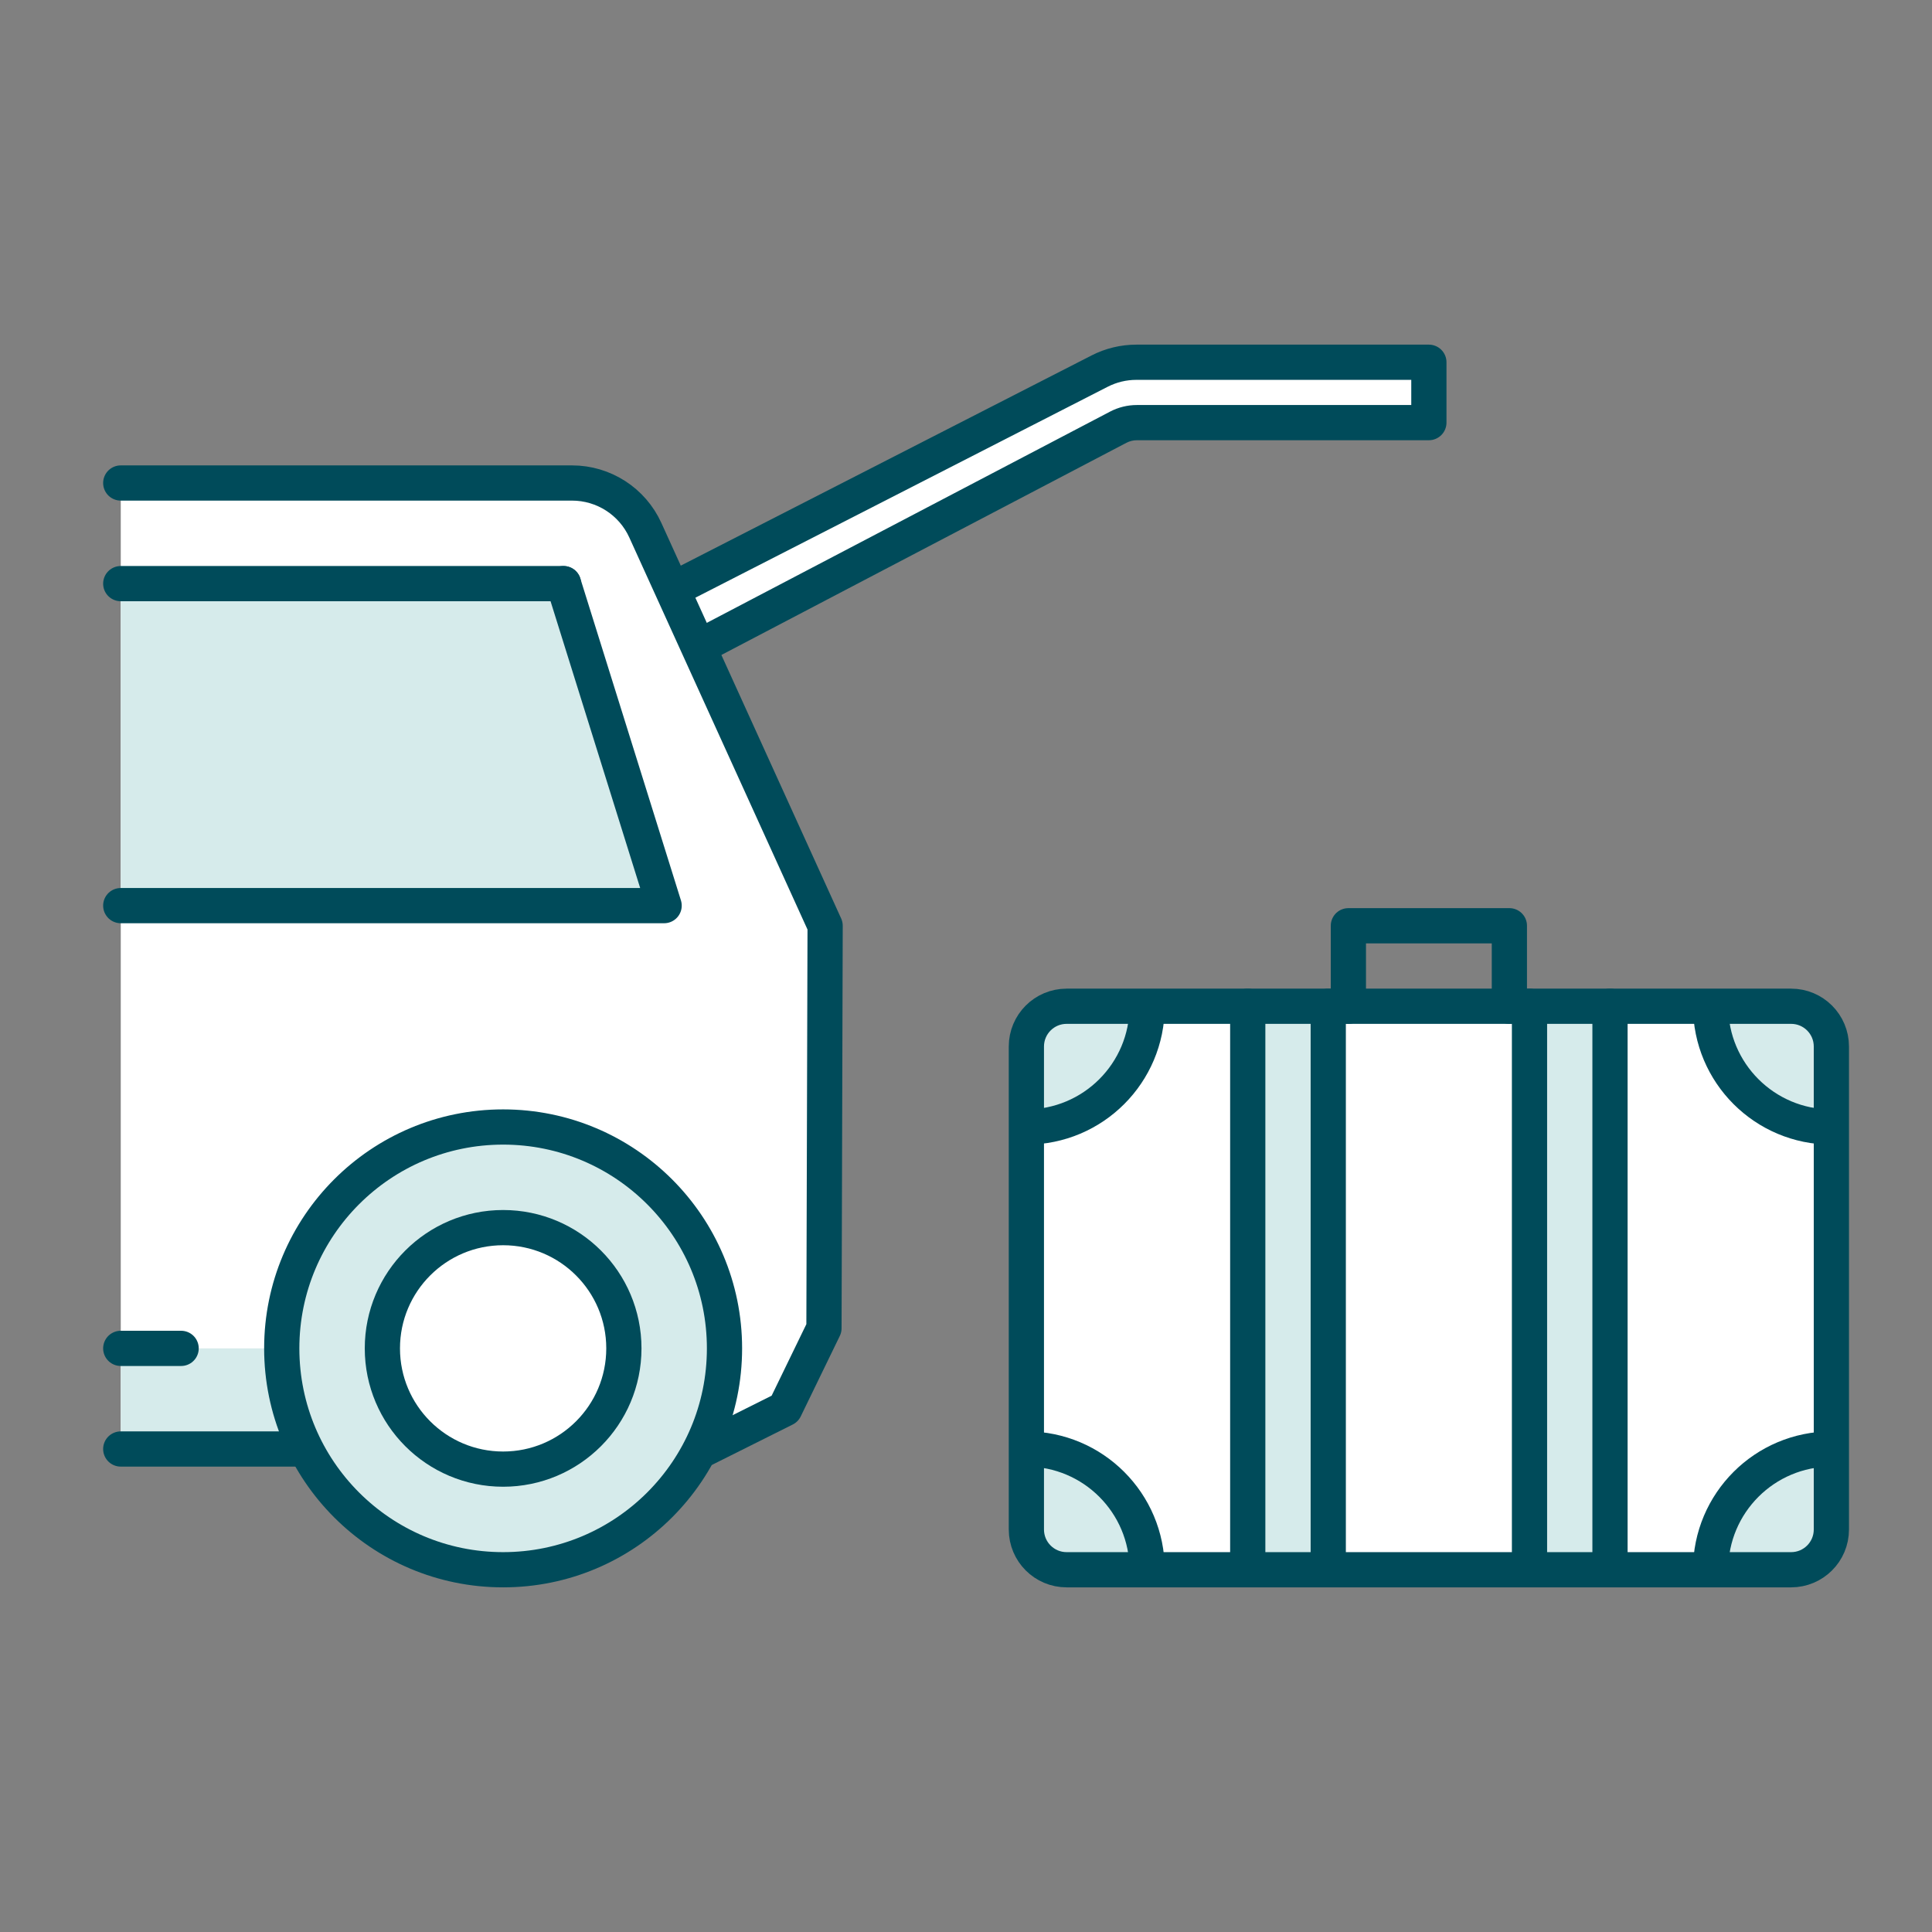
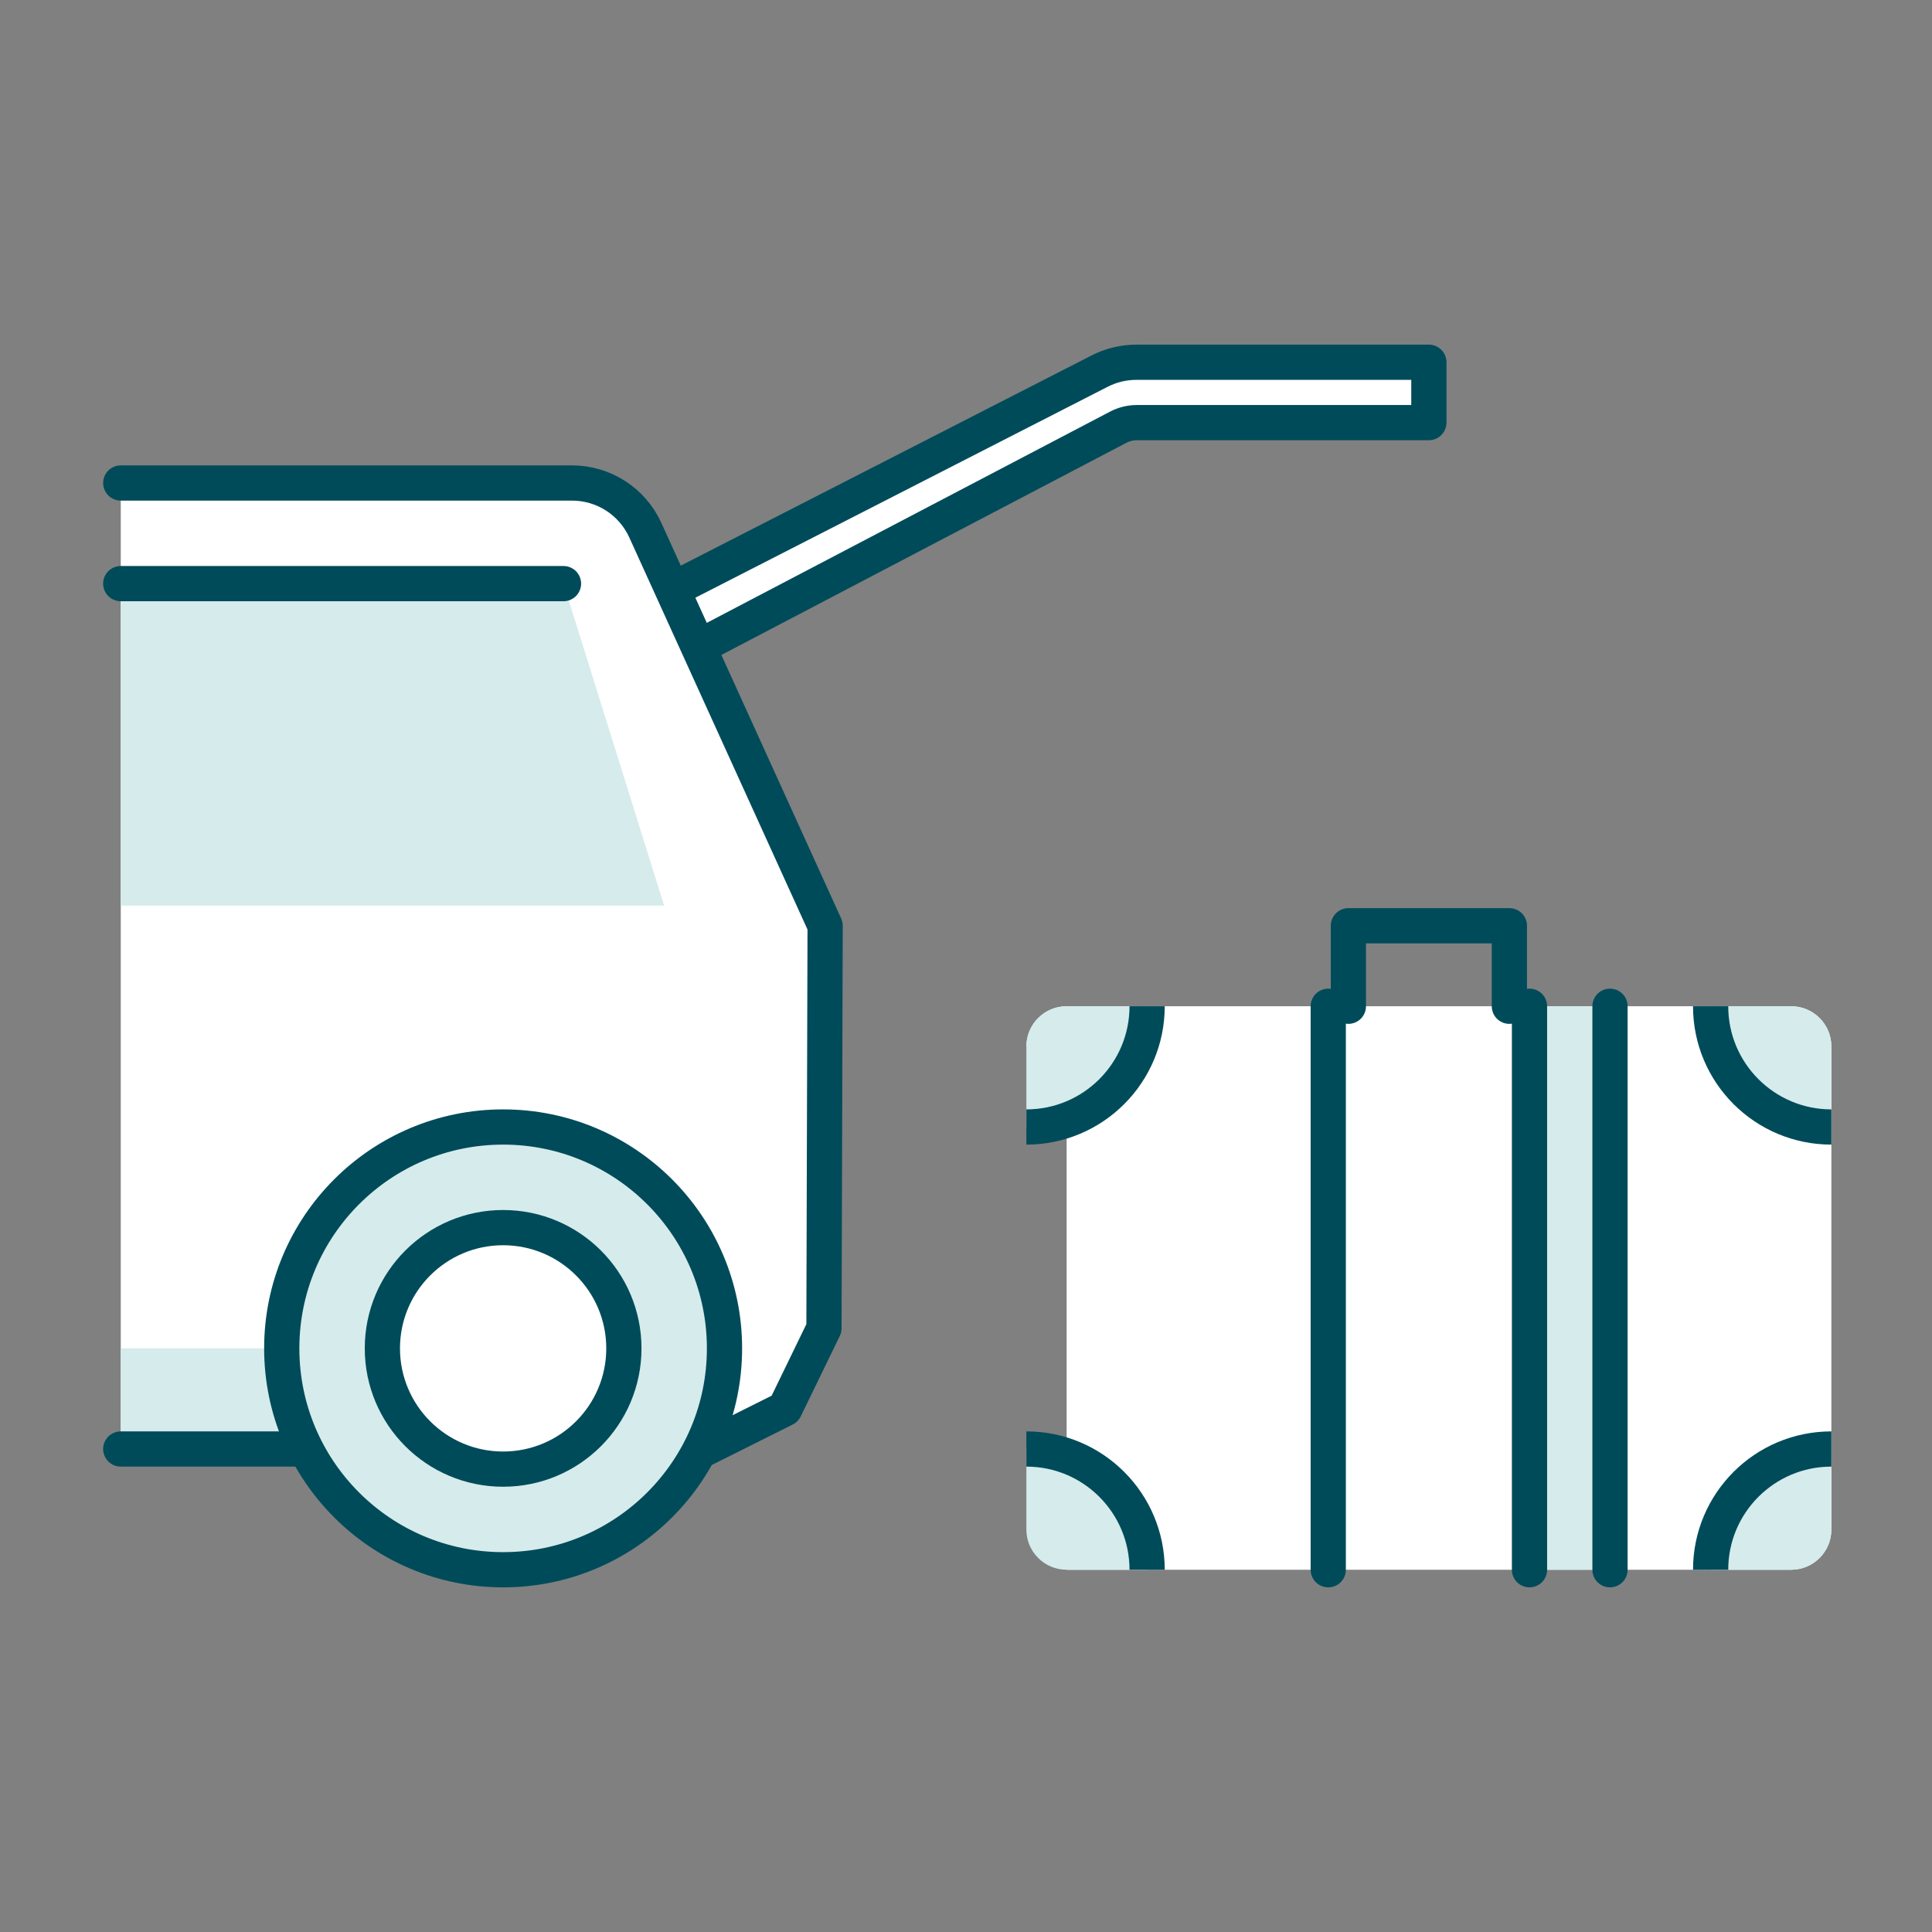
<svg xmlns="http://www.w3.org/2000/svg" width="96" height="96" viewBox="0 0 96 96" fill="none">
  <rect x="0" y="0" width="96" height="96" fill="#808080" stroke="none" />
-   <path d="M51 52C51 50.895 51.895 50 53 50H89C90.105 50 91 50.895 91 52V76C91 77.105 90.105 78 89 78H53C51.895 78 51 77.105 51 76V52Z" fill="white" />
+   <path d="M51 52C51 50.895 51.895 50 53 50H89C90.105 50 91 50.895 91 52V76C91 77.105 90.105 78 89 78H53V52Z" fill="white" />
  <path d="M51 56C54.314 56 57 53.314 57 50H53C51.895 50 51 50.895 51 52V56Z" fill="#D6EBEB" />
  <path d="M51 72C54.314 72 57 74.686 57 78H53C51.895 78 51 77.105 51 76V72Z" fill="#D6EBEB" />
  <path d="M91 56C87.686 56 85 53.314 85 50H89C90.105 50 91 50.895 91 52V56Z" fill="#D6EBEB" />
  <path d="M91 72C87.686 72 85 74.686 85 78H89C90.105 78 91 77.105 91 76V72Z" fill="#D6EBEB" />
-   <rect x="62" y="50" width="4" height="28" fill="#D6EBEB" />
  <rect x="76" y="50" width="4" height="28" fill="#D6EBEB" />
  <path d="M67 50V46H75V50" stroke="#004B5A" stroke-width="1.75" stroke-linecap="round" stroke-linejoin="round" />
-   <path d="M51 52C51 50.895 51.895 50 53 50H89C90.105 50 91 50.895 91 52V76C91 77.105 90.105 78 89 78H53C51.895 78 51 77.105 51 76V52Z" stroke="#004B5A" stroke-width="1.75" stroke-linejoin="round" />
  <path d="M57 50C57 53.314 54.314 56 51 56" stroke="#004B5A" stroke-width="1.75" stroke-linejoin="round" />
  <path d="M85 50C85 53.314 87.686 56 91 56" stroke="#004B5A" stroke-width="1.75" stroke-linejoin="round" />
  <path d="M51 72C54.314 72 57 74.686 57 78" stroke="#004B5A" stroke-width="1.75" stroke-linejoin="round" />
  <path d="M91 72C87.686 72 85 74.686 85 78" stroke="#004B5A" stroke-width="1.75" stroke-linejoin="round" />
-   <path d="M62 50V78" stroke="#004B5A" stroke-width="1.75" stroke-linecap="round" stroke-linejoin="round" />
  <path d="M66 50V78" stroke="#004B5A" stroke-width="1.75" stroke-linecap="round" stroke-linejoin="round" />
  <path d="M76 50V78" stroke="#004B5A" stroke-width="1.75" stroke-linecap="round" stroke-linejoin="round" />
  <path d="M80 50V78" stroke="#004B5A" stroke-width="1.75" stroke-linecap="round" stroke-linejoin="round" />
  <path d="M56.02 18H71V21H56.512C56.176 21 55.846 21.084 55.551 21.246L35 32.5L33 30L54.105 18.488C54.692 18.168 55.351 18 56.02 18Z" fill="white" />
  <path d="M33.602 28.221C33.171 28.441 33.001 28.968 33.221 29.398C33.441 29.829 33.968 29.999 34.398 29.779L33.602 28.221ZM71 18H71.875C71.875 17.517 71.483 17.125 71 17.125V18ZM71 21V21.875C71.483 21.875 71.875 21.483 71.875 21H71ZM55.564 21.228L55.158 20.453L55.564 21.228ZM54.642 18.439L54.243 17.66L54.642 18.439ZM34.398 29.779L55.041 19.218L54.243 17.66L33.602 28.221L34.398 29.779ZM56.464 18.875H71V17.125H56.464V18.875ZM70.125 18V21H71.875V18H70.125ZM71 20.125H56.492V21.875H71V20.125ZM55.158 20.453L34.594 31.225L35.406 32.775L55.97 22.003L55.158 20.453ZM56.492 20.125C56.027 20.125 55.57 20.238 55.158 20.453L55.97 22.003C56.131 21.919 56.31 21.875 56.492 21.875V20.125ZM55.041 19.218C55.481 18.993 55.969 18.875 56.464 18.875V17.125C55.692 17.125 54.931 17.308 54.243 17.66L55.041 19.218Z" fill="#004B5A" />
  <circle cx="25.059" cy="66.882" r="11.118" fill="white" />
  <path d="M39.353 70.059L36.177 71.647L6 72V24H29.824L33 27.177L40.941 46.235V65.294L39.353 70.059Z" fill="white" />
  <path d="M28 29L33 45H6V29H28Z" fill="#D6EBEB" />
  <path fill-rule="evenodd" clip-rule="evenodd" d="M25.059 78C31.199 78 36.177 73.075 36.177 67C36.177 60.925 31.199 56 25.059 56C18.919 56 13.941 60.925 13.941 67C13.941 73.075 18.919 78 25.059 78ZM25 73C28.314 73 31 70.314 31 67C31 63.686 28.314 61 25 61C21.686 61 19 63.686 19 67C19 70.314 21.686 73 25 73Z" fill="#D6EBEB" />
  <path d="M6 67H14L15 72H6V67Z" fill="#D6EBEB" />
-   <path d="M6 45H33L28 29" stroke="#004B5A" stroke-width="1.75" stroke-linecap="round" stroke-linejoin="round" />
  <circle cx="25" cy="67" r="6" stroke="#004B5A" stroke-width="1.75" stroke-linecap="round" stroke-linejoin="round" />
  <circle cx="25" cy="67" r="11" stroke="#004B5A" stroke-width="1.75" stroke-linecap="round" stroke-linejoin="round" />
  <path d="M6 72H15" stroke="#004B5A" stroke-width="1.75" stroke-linecap="round" stroke-linejoin="round" />
  <path d="M6 24H28.424C29.993 24 31.417 24.917 32.066 26.345L41 46L40.942 66L39 70L35 72" stroke="#004B5A" stroke-width="1.75" stroke-linecap="round" stroke-linejoin="round" />
-   <path d="M6 67H9" stroke="#004B5A" stroke-width="1.75" stroke-linecap="round" />
  <path d="M6 29H28" stroke="#004B5A" stroke-width="1.75" stroke-linecap="round" />
</svg>